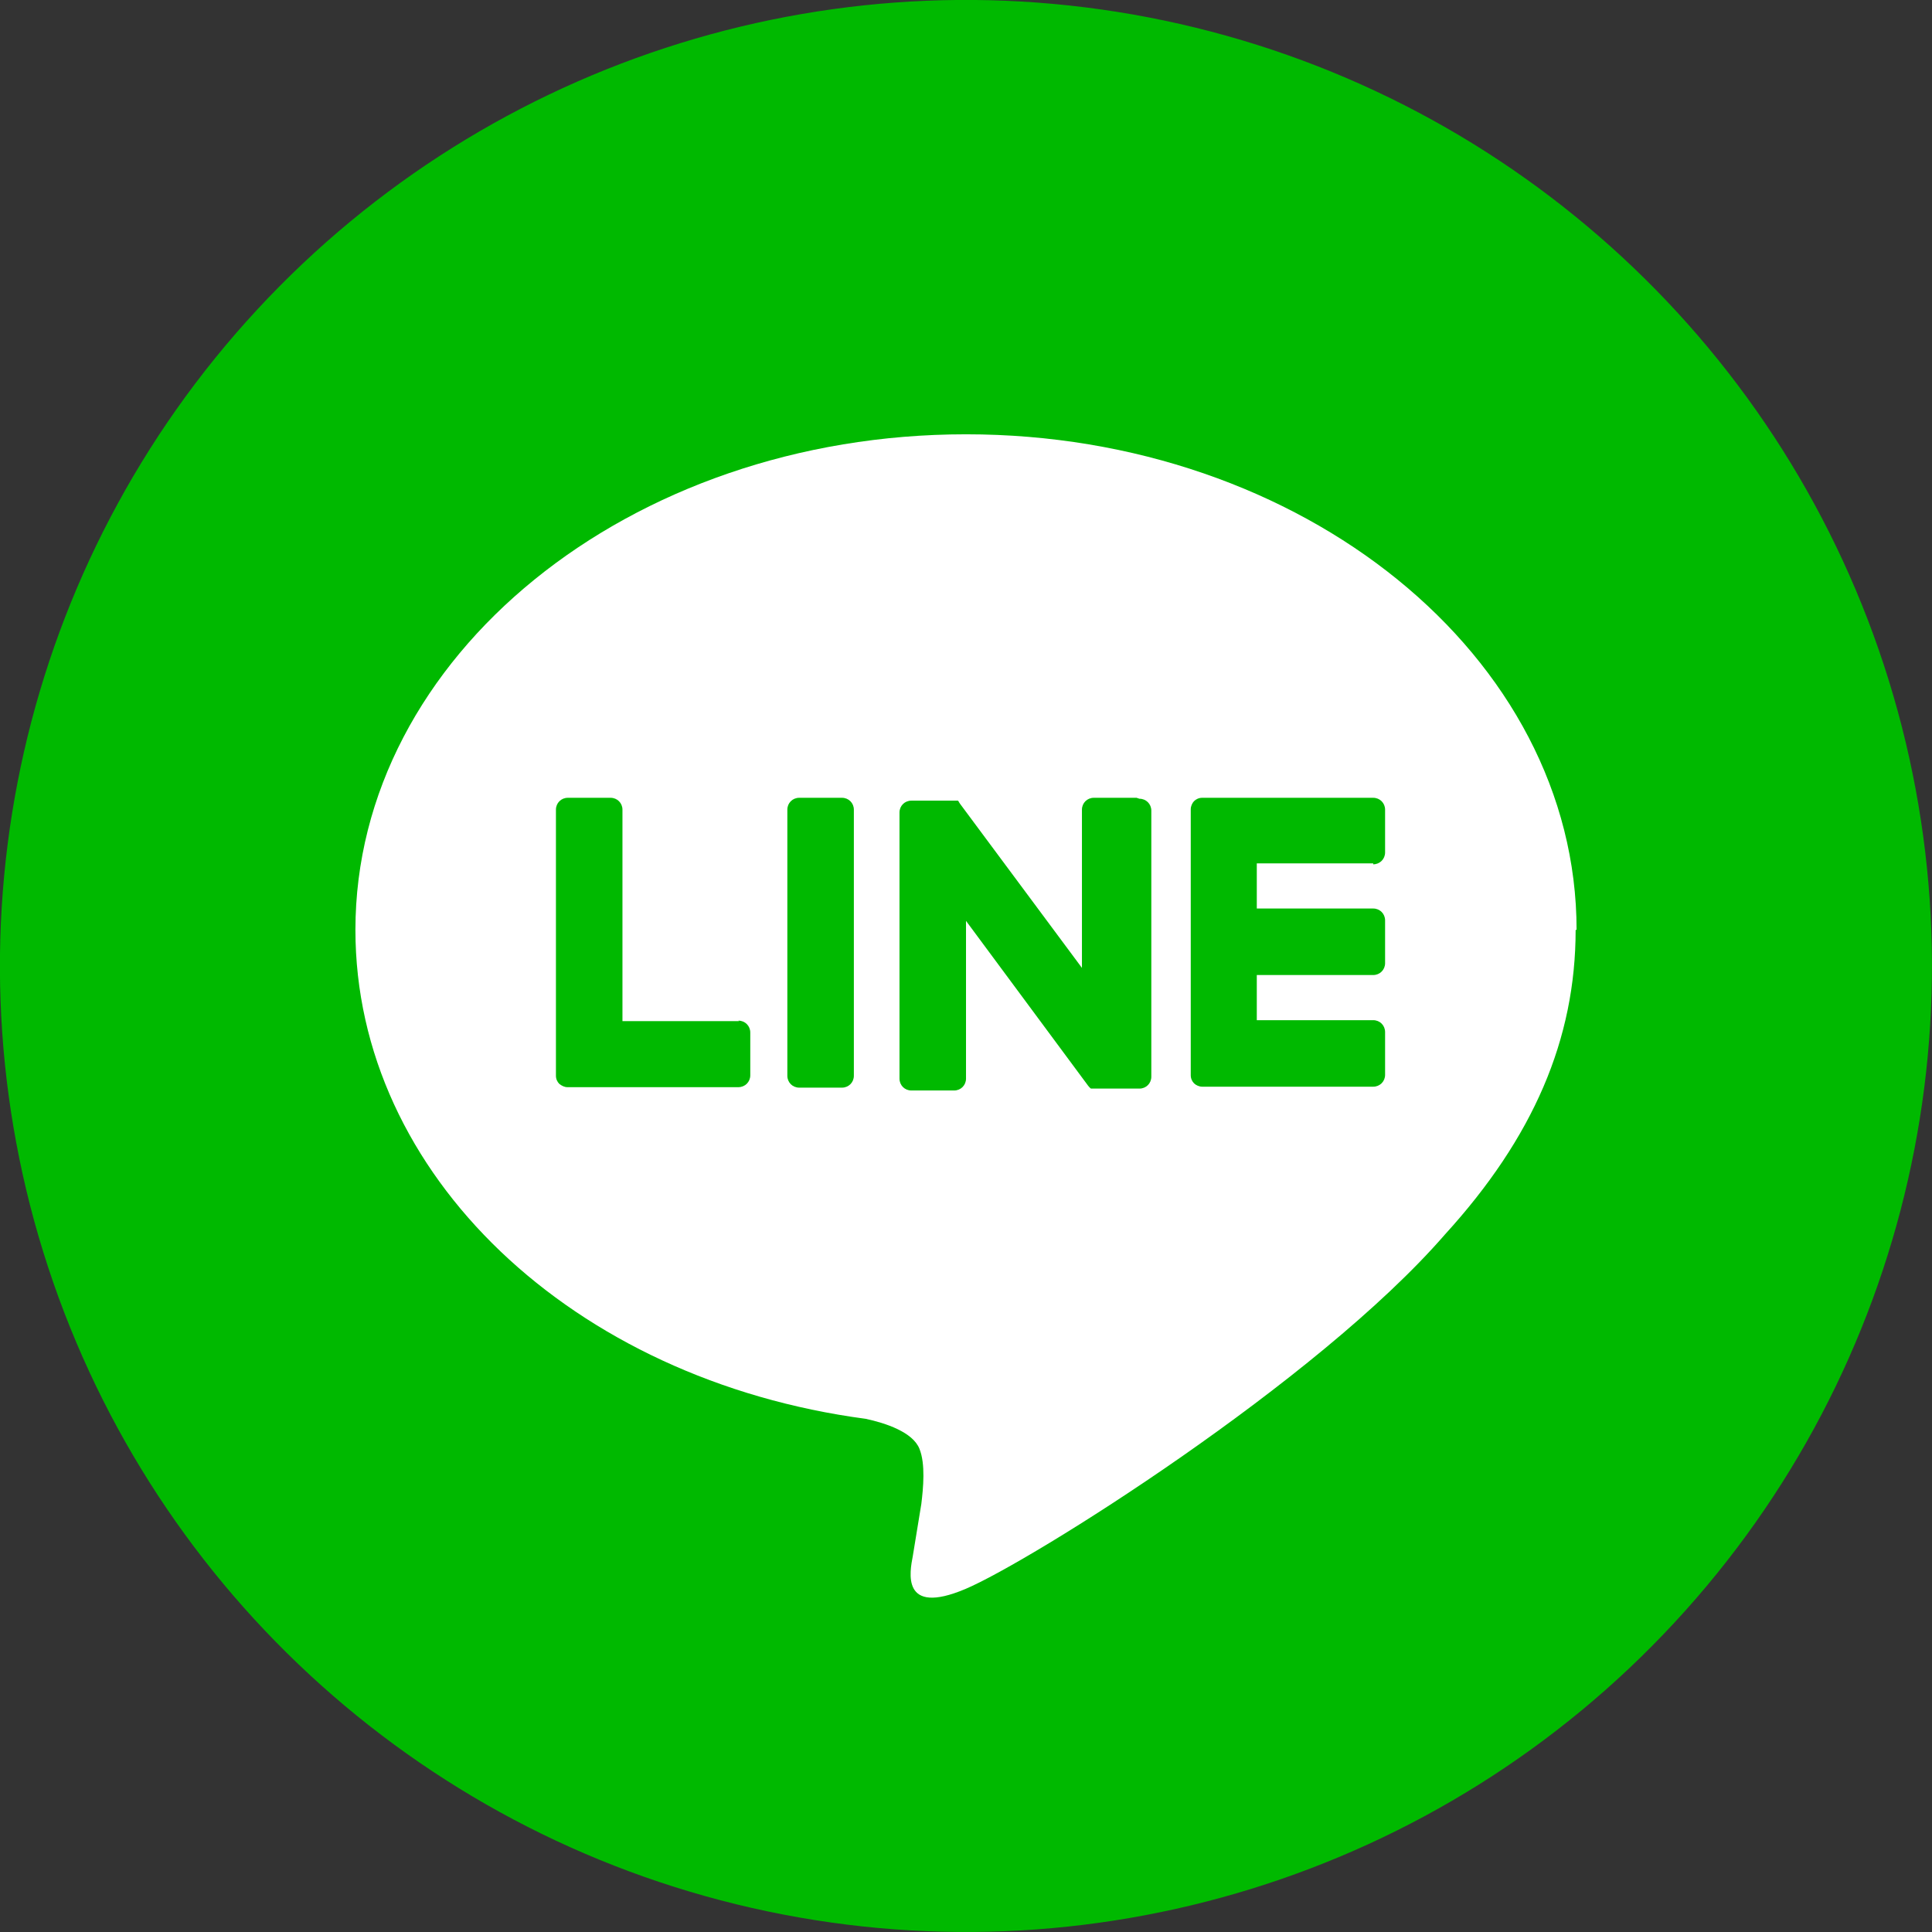
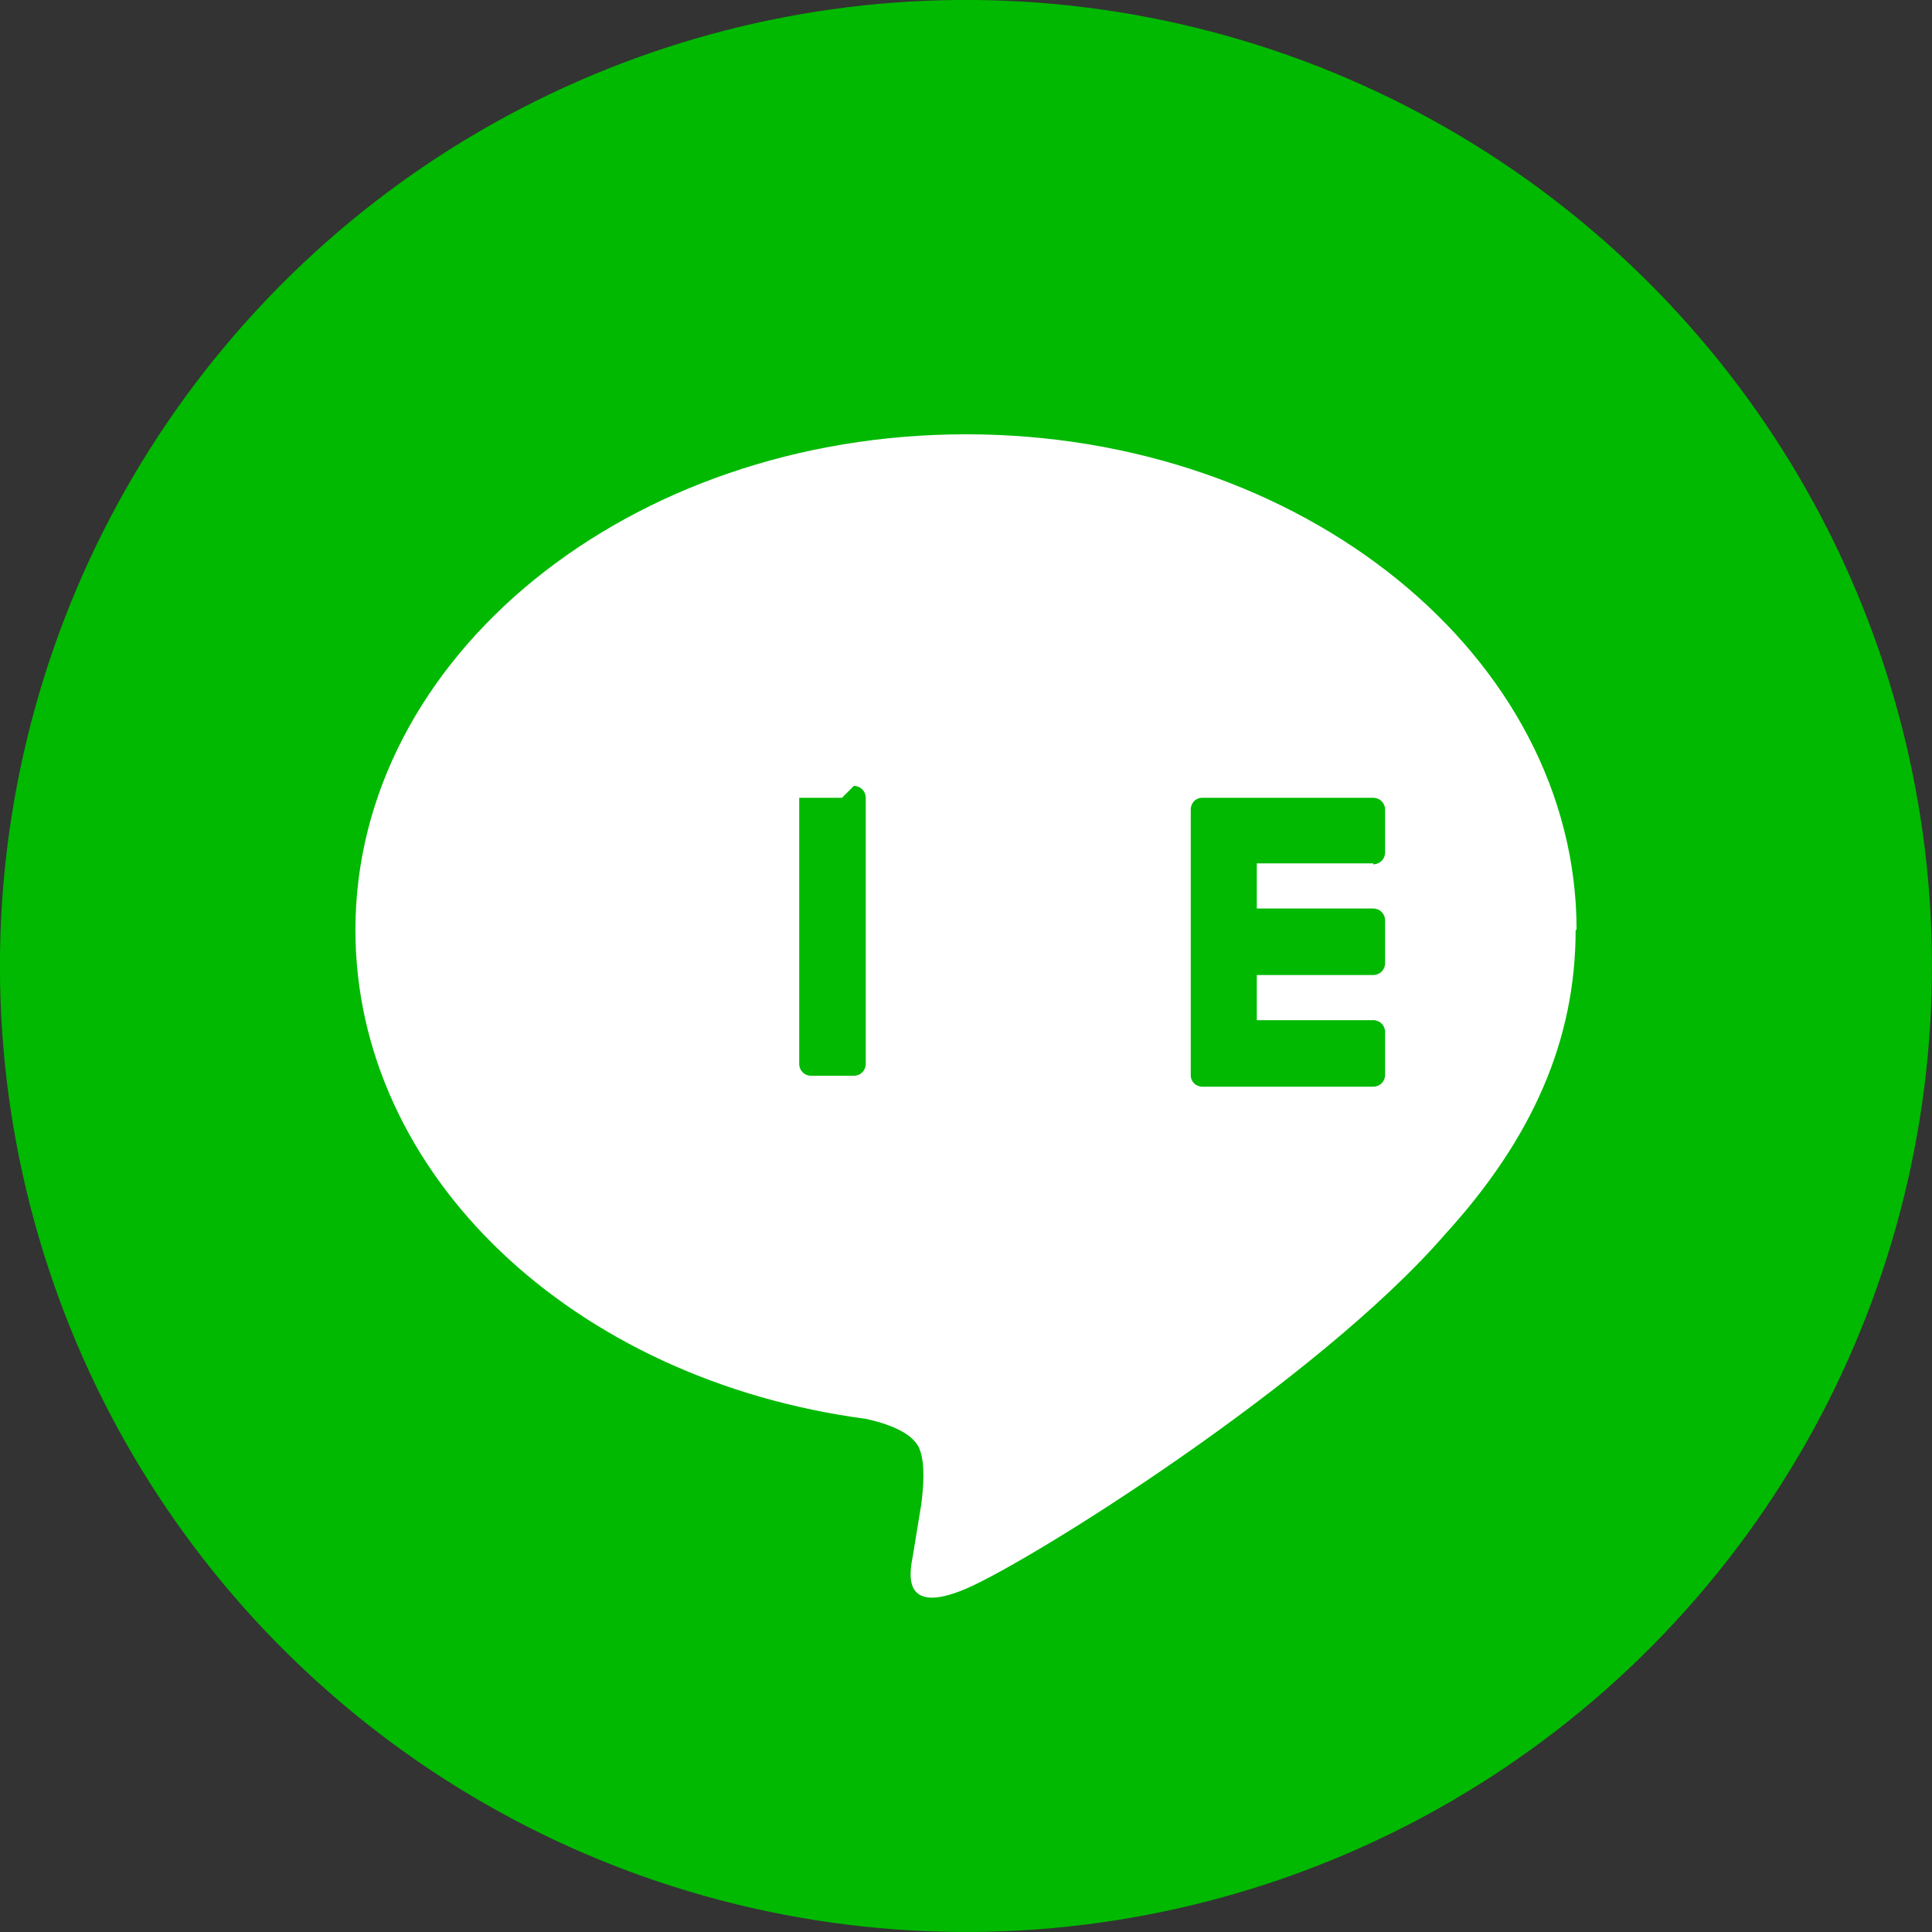
<svg xmlns="http://www.w3.org/2000/svg" id="_レイヤー_2" viewBox="0 0 40.66 40.66">
  <rect x="0" y="0" width="40.66" height="40.66" fill="#333333" stroke="none" />
  <defs>
    <style>.cls-1{fill:#fff;}.cls-1,.cls-2{stroke-width:0px;}.cls-2{fill:#00b900;}</style>
  </defs>
  <g id="_レイヤー_1-2">
    <circle class="cls-2" cx="20.33" cy="20.33" r="20.33" transform="translate(-4 35.65) rotate(-77.2)" />
    <g id="FULL_COLOR_ICON">
      <g id="TYPE_A">
        <path class="cls-1" d="m33.18,19.57c0-5.75-5.76-10.43-12.85-10.43s-12.85,4.68-12.85,10.43c0,5.15,4.57,9.47,10.74,10.29.42.09.99.28,1.13.63.13.32.08.83.04,1.16,0,0-.15.91-.18,1.1-.06.32-.26,1.27,1.11.69,1.37-.58,7.4-4.36,10.09-7.46h0c1.86-2.04,2.75-4.11,2.75-6.41" />
-         <path class="cls-2" d="m17.72,16.79h-.9c-.14,0-.25.11-.25.25v5.6c0,.14.11.25.25.25h.9c.14,0,.25-.11.25-.25v-5.6c0-.14-.11-.25-.25-.25" />
-         <path class="cls-2" d="m23.92,16.79h-.9c-.14,0-.25.11-.25.25v3.33l-2.57-3.46s-.01-.02-.02-.03h0s0-.01-.01-.02c0,0,0,0,0,0,0,0,0,0-.01-.01,0,0,0,0,0,0,0,0,0,0-.01,0,0,0,0,0,0,0,0,0,0,0-.01,0,0,0,0,0,0,0,0,0,0,0-.01,0,0,0,0,0,0,0,0,0,0,0-.01,0,0,0,0,0,0,0,0,0,0,0-.01,0,0,0,0,0-.01,0,0,0,0,0-.01,0,0,0,0,0-.01,0,0,0,0,0,0,0h-.9c-.14,0-.25.11-.25.25v5.6c0,.14.11.25.25.25h.9c.14,0,.25-.11.25-.25v-3.32l2.57,3.47s.04.05.06.06c0,0,0,0,0,0,0,0,.01,0,.02,0,0,0,0,0,0,0,0,0,0,0,.01,0,0,0,0,0,.01,0,0,0,0,0,0,0,0,0,.01,0,.02,0,0,0,0,0,0,0,.02,0,.04,0,.06,0h.9c.14,0,.25-.11.25-.25v-5.6c0-.14-.11-.25-.25-.25" />
-         <path class="cls-2" d="m15.55,21.49h-2.45v-4.45c0-.14-.11-.25-.25-.25h-.9c-.14,0-.25.11-.25.25v5.6h0c0,.07.03.13.07.17,0,0,0,0,0,0,0,0,0,0,0,0,.05.04.11.07.17.07h3.6c.14,0,.25-.11.25-.25v-.9c0-.14-.11-.25-.25-.25" />
+         <path class="cls-2" d="m17.72,16.79h-.9v5.6c0,.14.11.25.25.25h.9c.14,0,.25-.11.25-.25v-5.6c0-.14-.11-.25-.25-.25" />
        <path class="cls-2" d="m28.9,18.19c.14,0,.25-.11.25-.25v-.9c0-.14-.11-.25-.25-.25h-3.6c-.07,0-.13.03-.17.07,0,0,0,0,0,0,0,0,0,0,0,0-.04.04-.07.11-.07.17h0v5.6h0c0,.07.03.13.07.17,0,0,0,0,0,0,0,0,0,0,0,0,.04.04.11.07.17.07h3.6c.14,0,.25-.11.25-.25v-.9c0-.14-.11-.25-.25-.25h-2.45v-.95h2.45c.14,0,.25-.11.25-.25v-.9c0-.14-.11-.25-.25-.25h-2.45v-.95h2.45Z" />
      </g>
    </g>
  </g>
</svg>